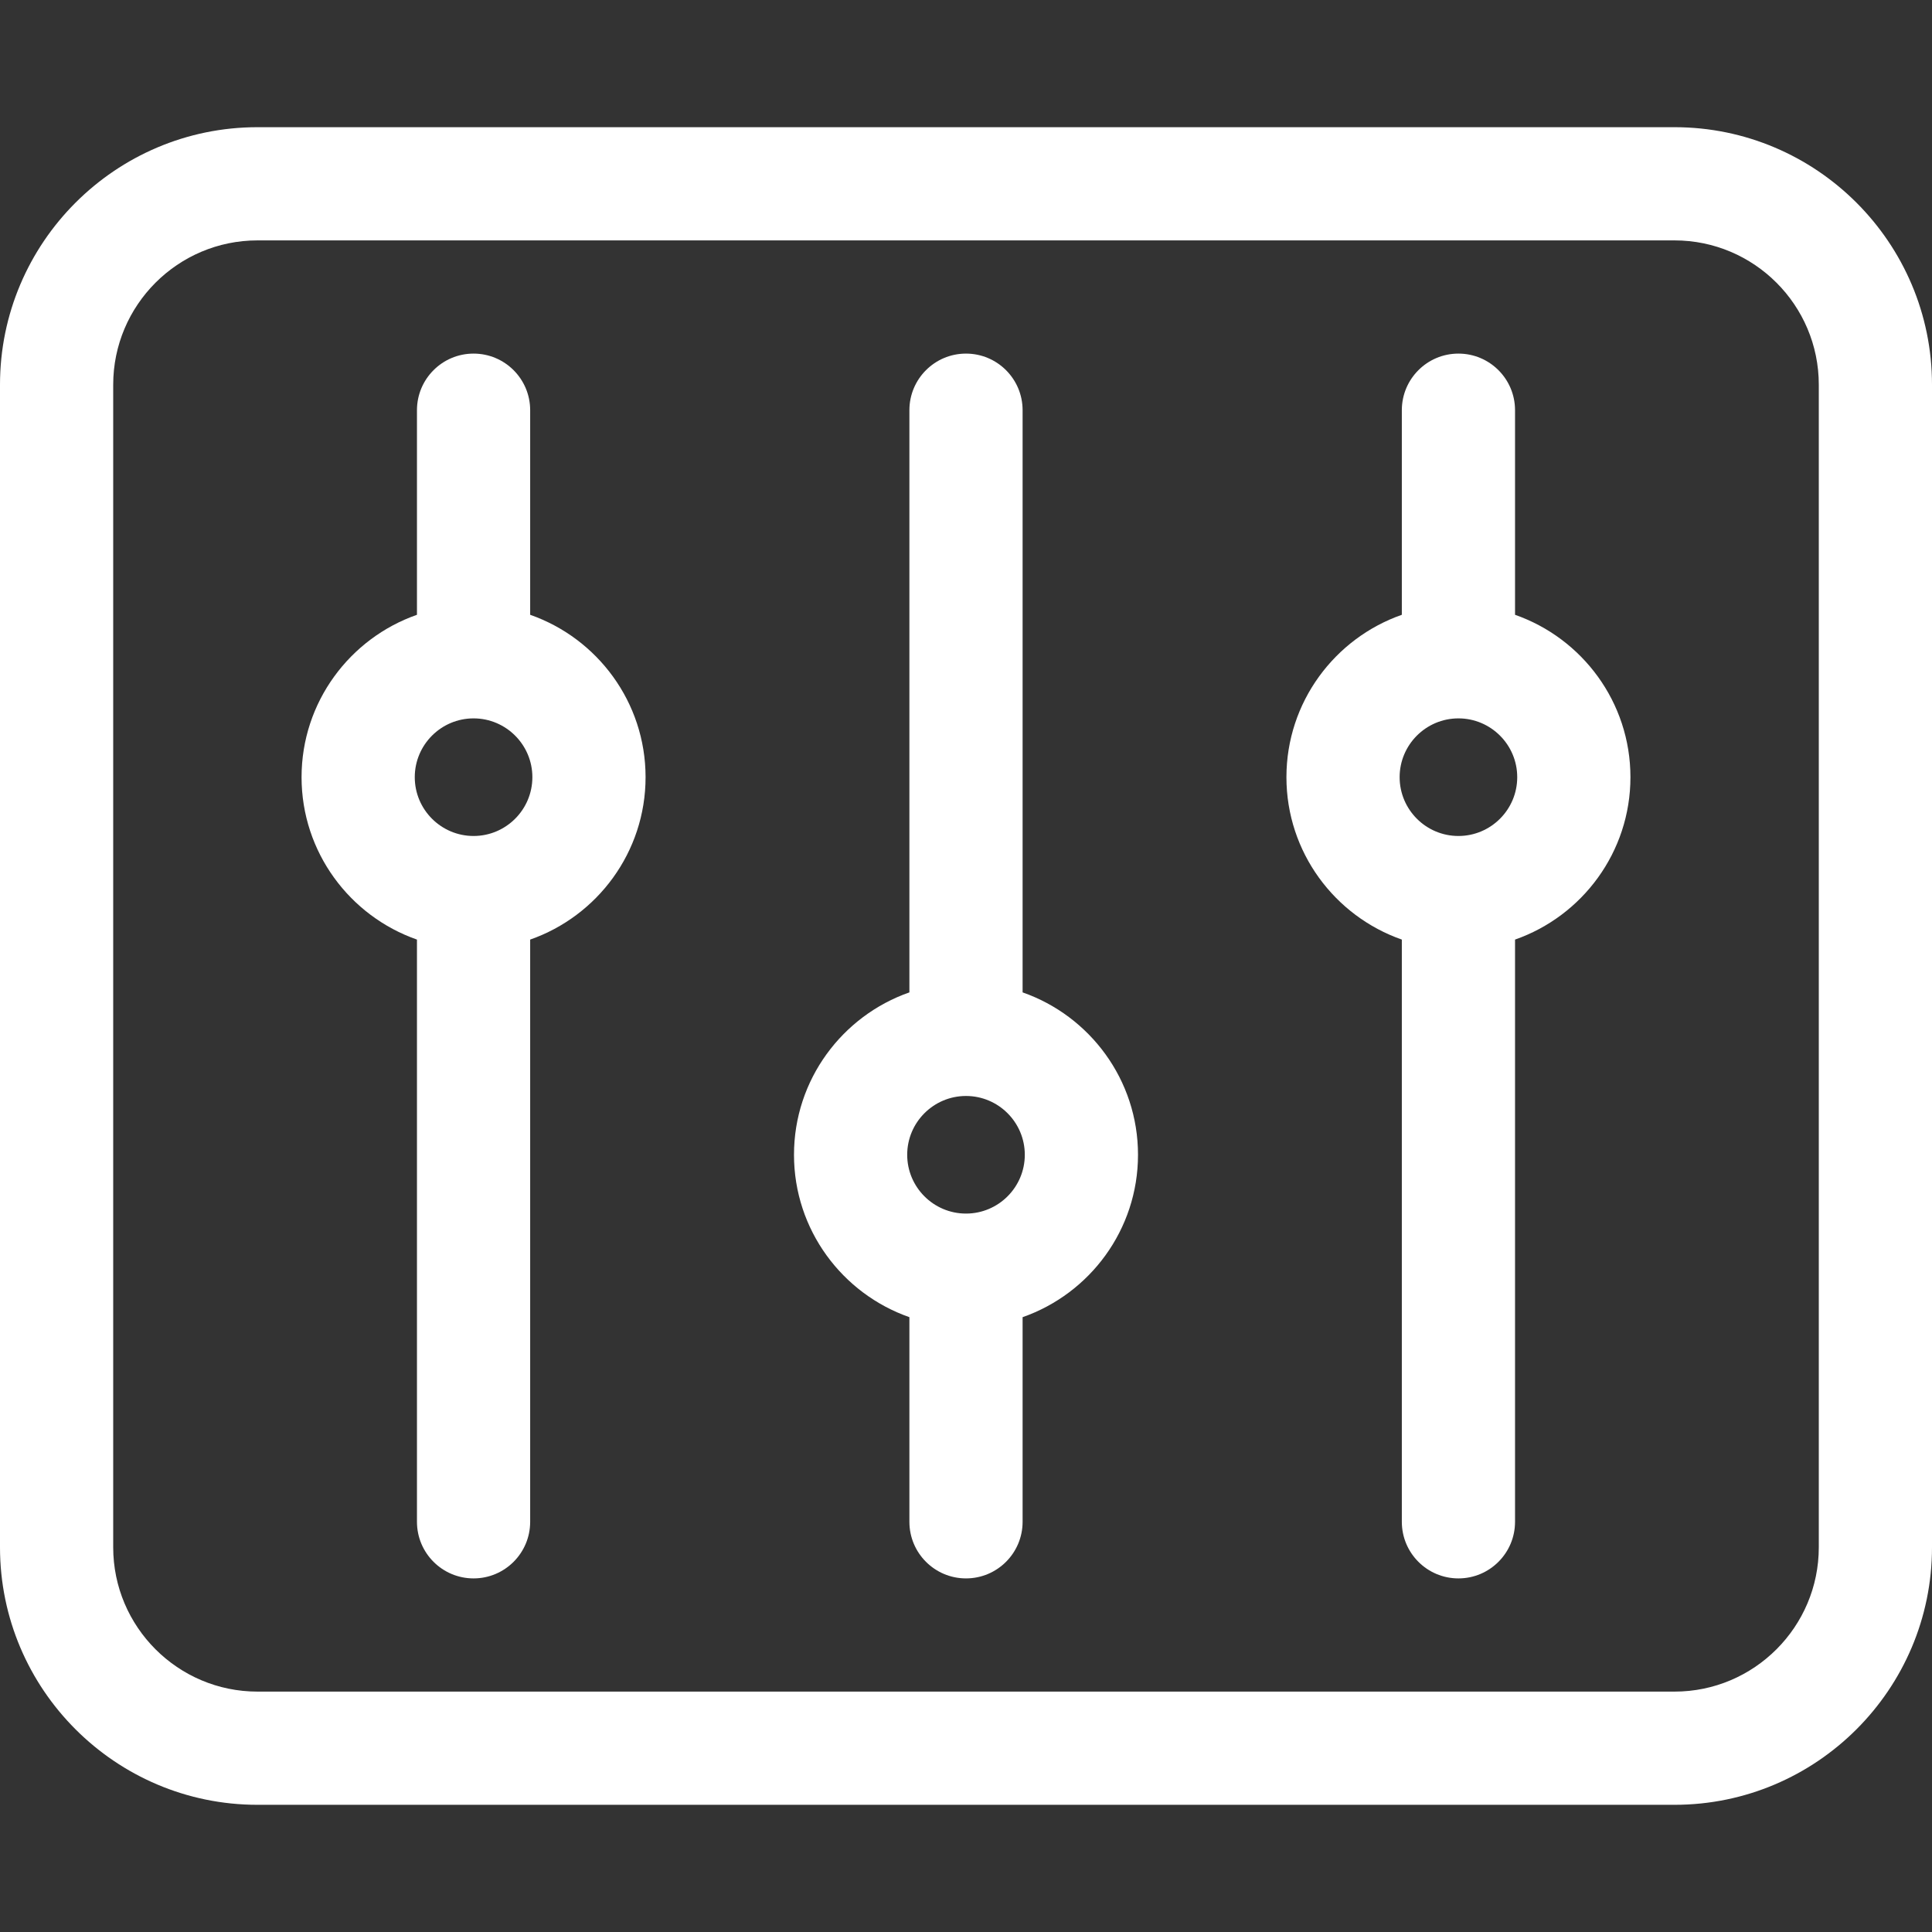
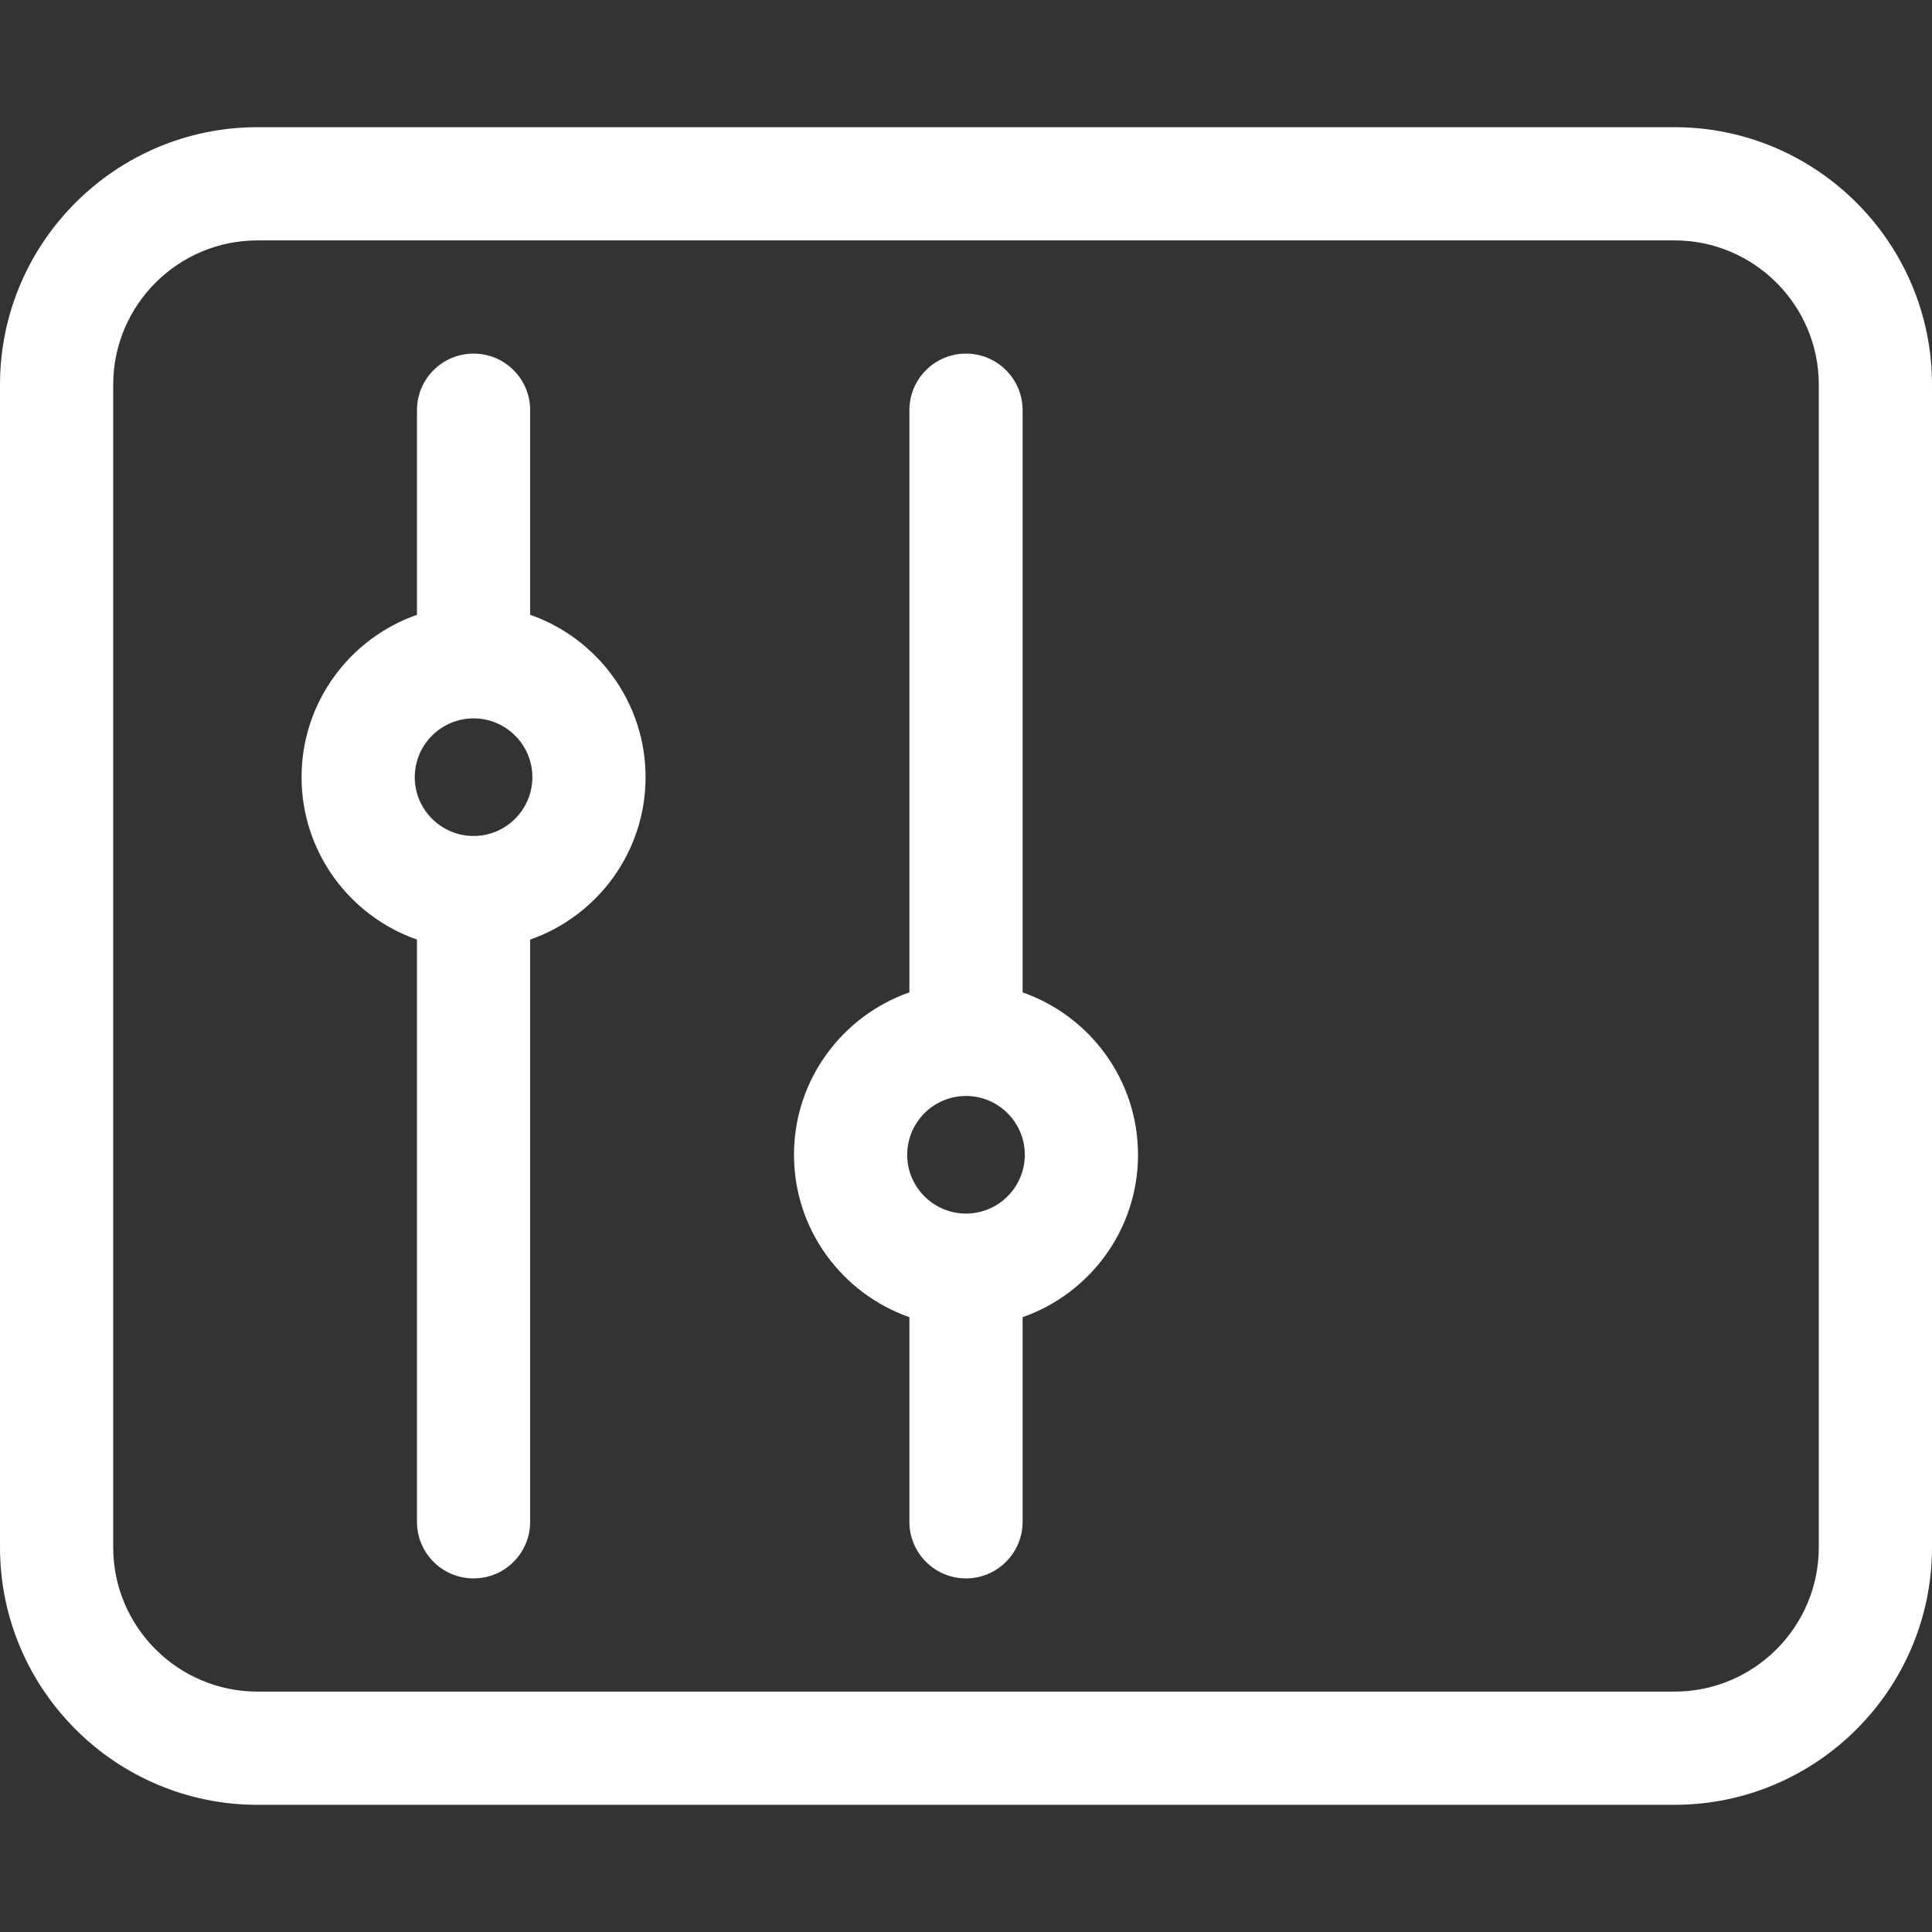
<svg xmlns="http://www.w3.org/2000/svg" version="1.1" width="512" height="512" x="0" y="0" viewBox="0 0 512 512" style="enable-background:new 0 0 512 512" xml:space="preserve" class="">
  <rect x="0" y="0" width="512" height="512" fill="#333333" stroke="none" />
  <g>
    <g>
      <path d="m443.761 33.707h-375.521c-37.628 0-68.24 30.612-68.24 68.239v308.107c0 37.627 30.612 68.239 68.24 68.239h375.521c37.627 0 68.239-30.612 68.239-68.239v-308.107c0-37.627-30.612-68.239-68.239-68.239zm38.239 376.347c0 21.085-17.154 38.239-38.239 38.239h-375.521c-21.085 0-38.24-17.154-38.24-38.239v-308.108c0-21.085 17.154-38.239 38.24-38.239h375.521c21.085 0 38.239 17.154 38.239 38.239z" fill="#ffffff" data-original="#000000" style="" class="" />
      <path d="m271 262.992v-154.285c0-8.284-6.716-15-15-15s-15 6.716-15 15v154.285c-17.786 6.217-30.583 23.155-30.583 43.036s12.798 36.818 30.583 43.036v54.229c0 8.284 6.716 15 15 15s15-6.716 15-15v-54.229c17.786-6.217 30.583-23.155 30.583-43.036s-12.797-36.818-30.583-43.036zm-14.986 58.619c-.005 0-.01-.001-.014-.001s-.01.001-.014.001c-8.586-.008-15.569-6.995-15.569-15.583 0-8.593 6.991-15.583 15.583-15.583s15.583 6.991 15.583 15.583c0 8.588-6.982 15.575-15.569 15.583z" fill="#ffffff" data-original="#000000" style="" class="" />
      <path d="m140.5 162.927v-54.22c0-8.284-6.716-15-15-15s-15 6.716-15 15v54.22c-17.786 6.217-30.583 23.155-30.583 43.035s12.798 36.818 30.583 43.036v154.295c0 8.284 6.716 15 15 15s15-6.716 15-15v-154.295c17.786-6.217 30.583-23.155 30.583-43.036s-12.797-36.818-30.583-43.035zm-15 58.618c-8.593 0-15.583-6.991-15.583-15.583 0-8.589 6.986-15.577 15.574-15.583h.01s.006 0 .01 0c8.588.005 15.574 6.993 15.574 15.583-.002 8.593-6.992 15.583-15.585 15.583z" fill="#ffffff" data-original="#000000" style="" class="" />
-       <path d="m401.5 162.927v-54.22c0-8.284-6.716-15-15-15s-15 6.716-15 15v54.22c-17.786 6.217-30.583 23.155-30.583 43.035s12.797 36.818 30.583 43.036v154.295c0 8.284 6.716 15 15 15s15-6.716 15-15v-154.295c17.786-6.217 30.583-23.155 30.583-43.036s-12.797-36.818-30.583-43.035zm-15 58.618c-8.593 0-15.583-6.991-15.583-15.583 0-8.589 6.985-15.577 15.573-15.583h.01s.006 0 .01 0c8.588.005 15.573 6.993 15.573 15.583 0 8.593-6.99 15.583-15.583 15.583z" fill="#ffffff" data-original="#000000" style="" class="" />
    </g>
  </g>
</svg>